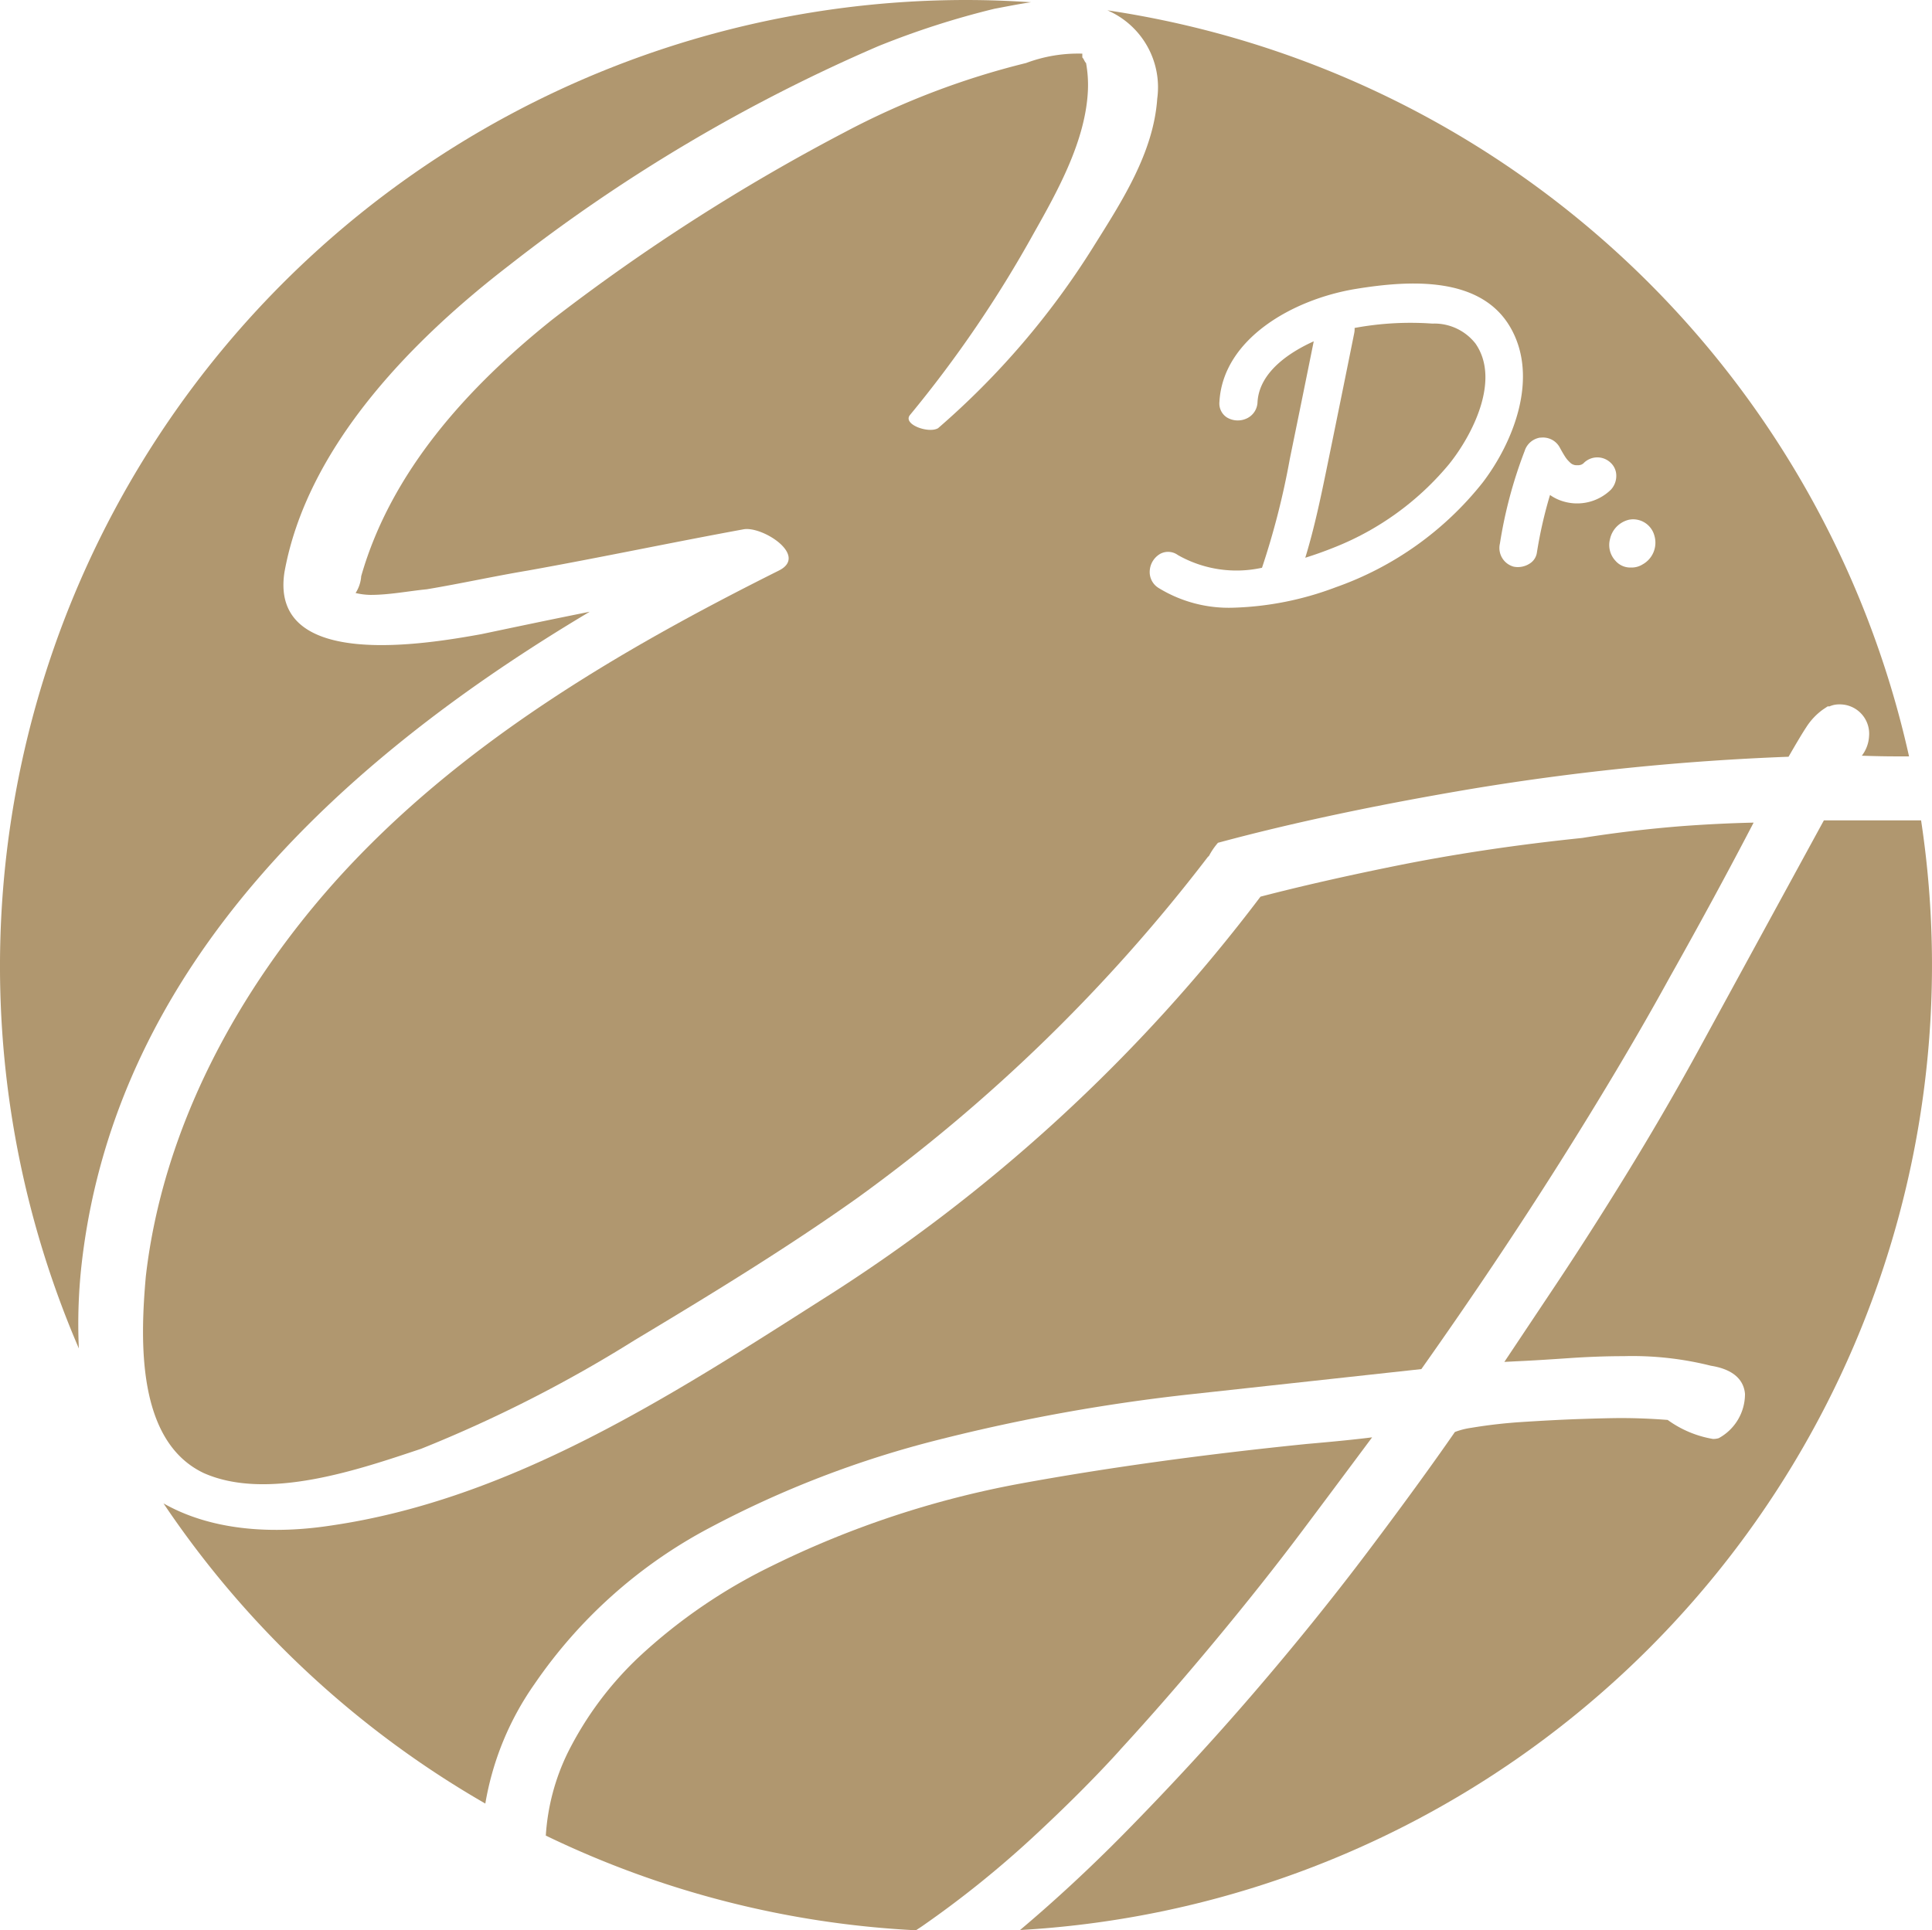
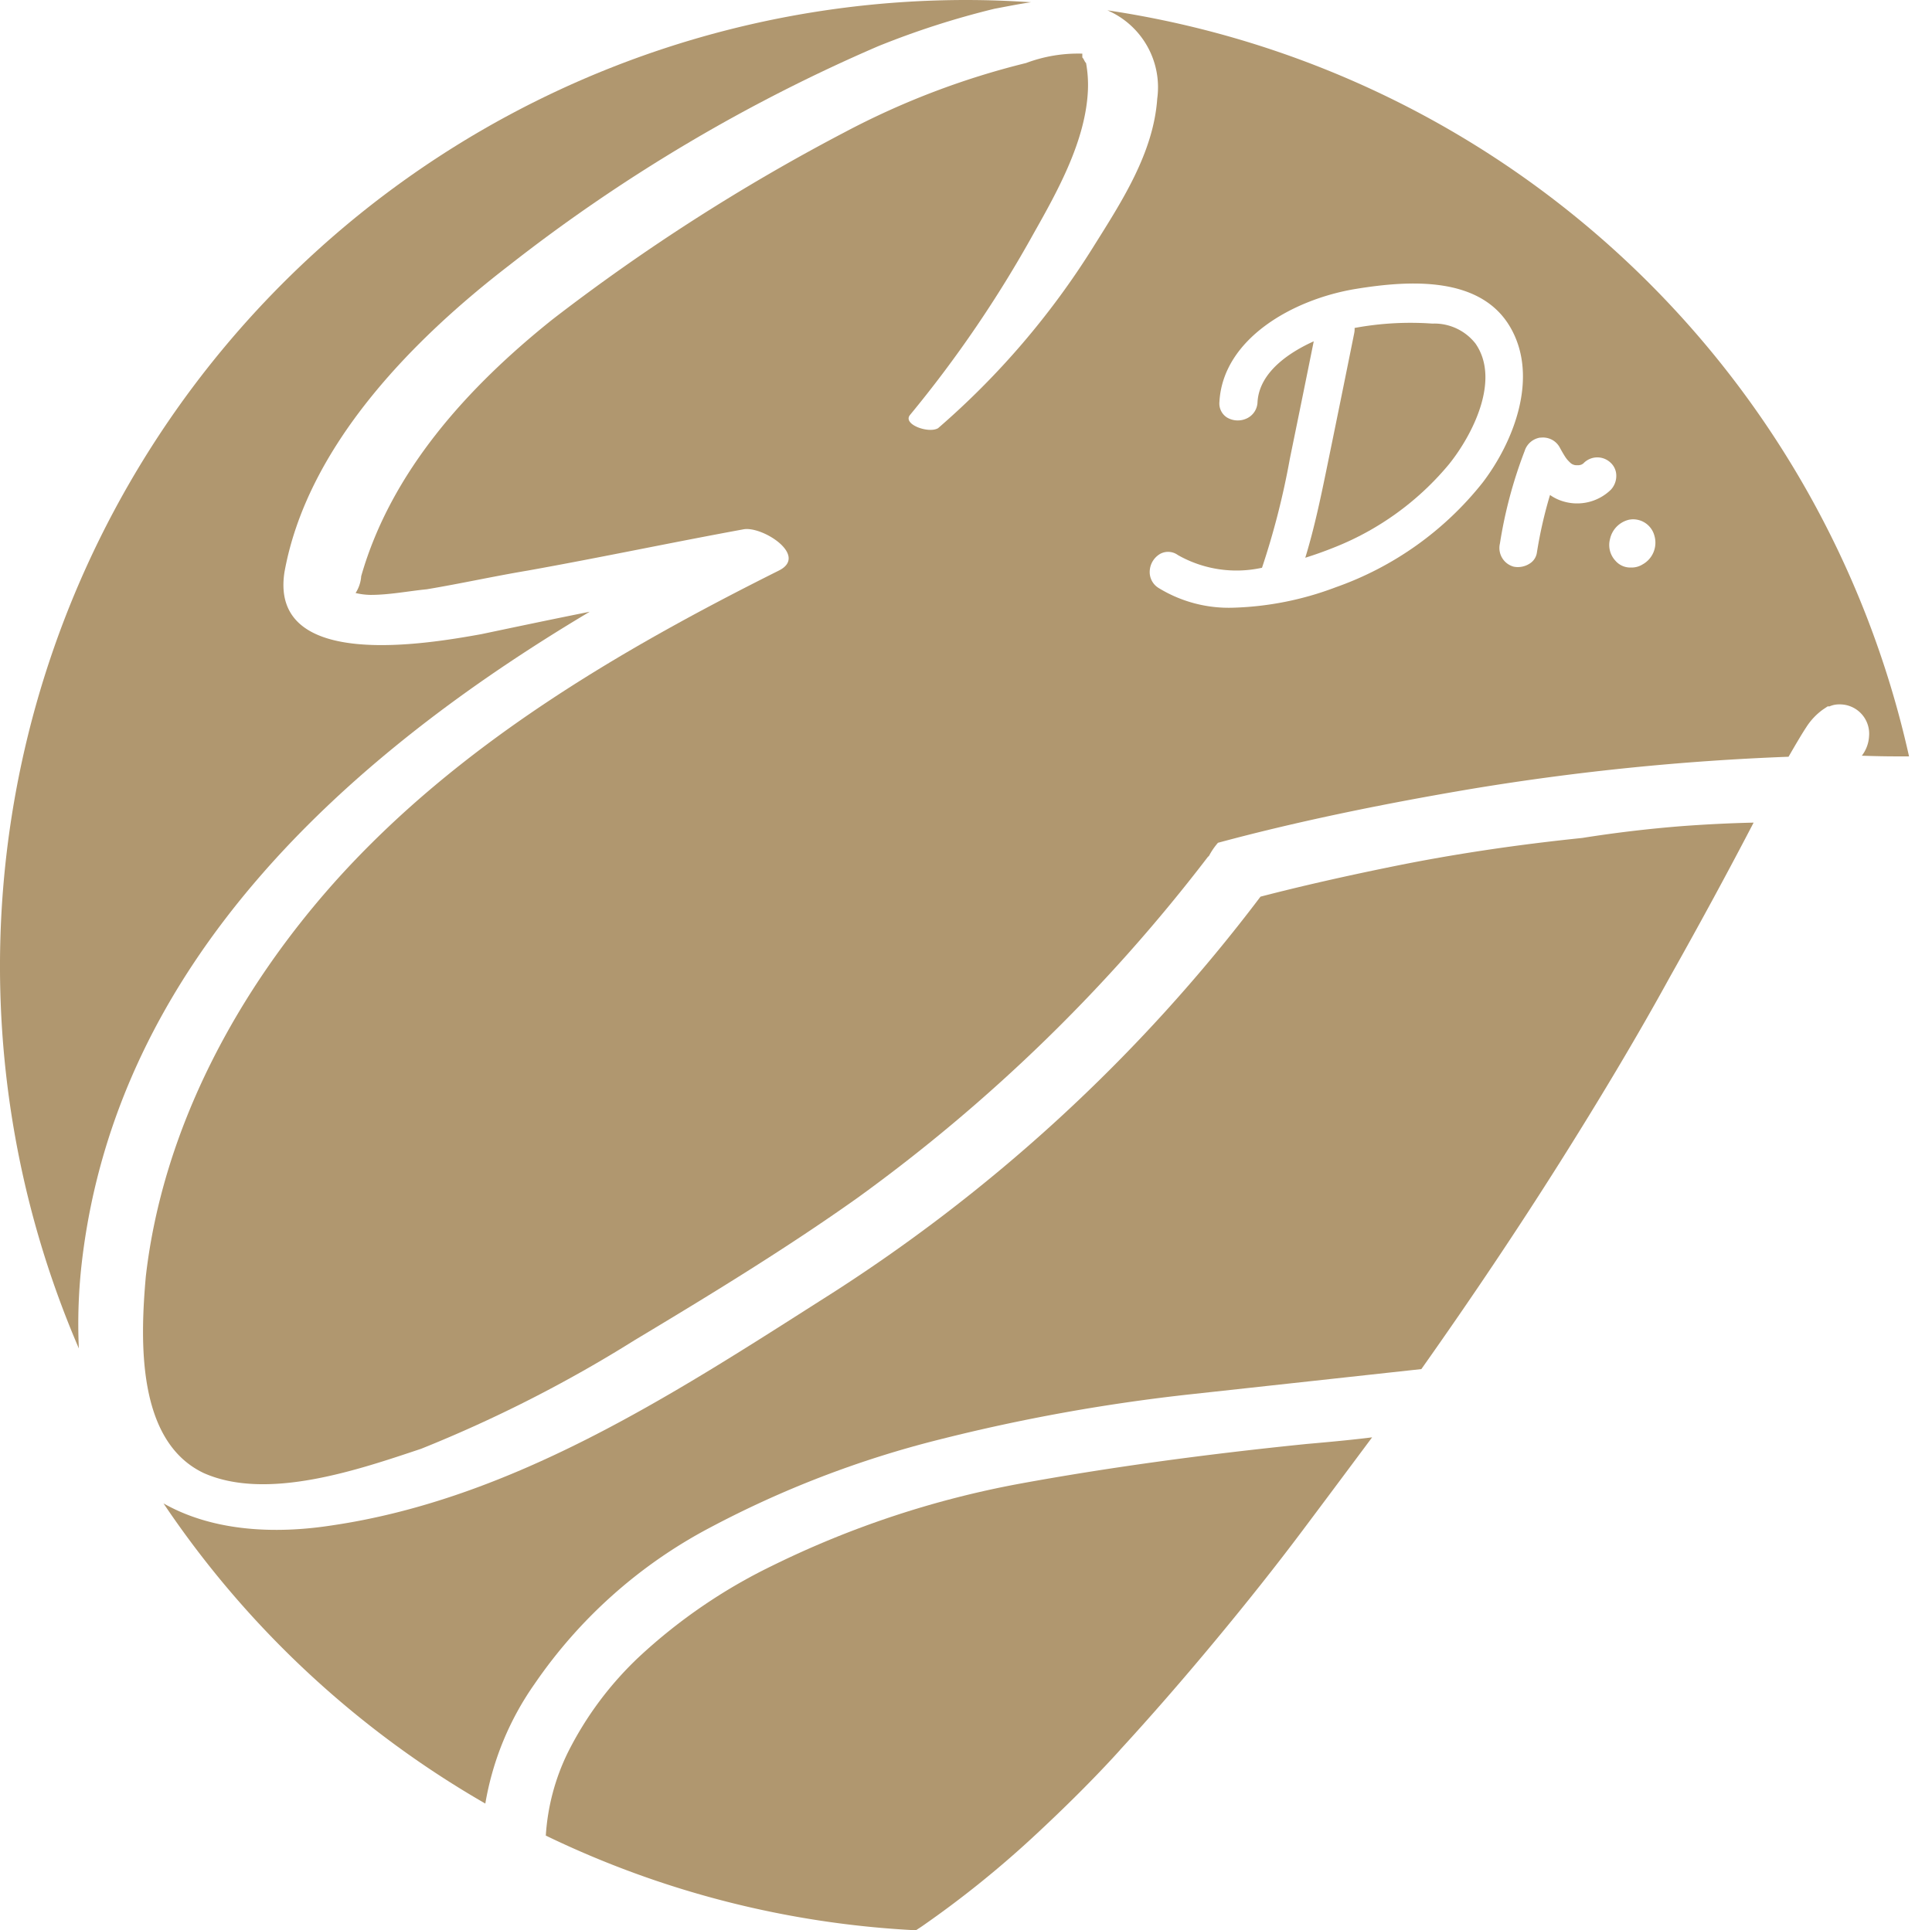
<svg xmlns="http://www.w3.org/2000/svg" id="Group_101" data-name="Group 101" width="109.724" height="109.651" viewBox="0 0 109.724 109.651">
  <defs>
    <clipPath id="clip-path">
      <rect id="Rectangle_236" data-name="Rectangle 236" width="109.724" height="109.651" fill="#b0976f" />
    </clipPath>
  </defs>
  <g id="Group_101-2" data-name="Group 101" clip-path="url(#clip-path)">
    <path id="Path_95" data-name="Path 95" d="M33.492,34.751c-2.128.425-4.149.851-6.17,1.276-2.978.532-12.02,2.128-11.169-3.51,1.277-7.127,7.234-13.19,12.765-17.446A94.817,94.817,0,0,1,49.874,2.625,47.666,47.666,0,0,1,56.469.5c.684-.128,1.384-.271,2.088-.372C57.335.045,56.1,0,54.862,0A54.885,54.885,0,0,0,4.478,76.6a30.492,30.492,0,0,1,.187-5.04C6.685,54.749,19.557,43.047,33.492,34.751" transform="translate(0 0)" fill="#b0976f" />
    <path id="Path_96" data-name="Path 96" d="M19.236,84.236c3.616,1.6,8.829-.213,12.339-1.383A76.467,76.467,0,0,0,43.7,76.683c4.255-2.553,8.616-5.212,12.658-8.085a95.369,95.369,0,0,0,19.892-19.36c.021-.024.047-.041.069-.064a3.938,3.938,0,0,1,.457-.683l.051-.062.079-.021c4.146-1.118,9-2.147,14.422-3.058a142.955,142.955,0,0,1,17.906-1.809c.465-.806.8-1.367,1-1.668a3.665,3.665,0,0,1,.96-1.019l.261-.174h.105a1.326,1.326,0,0,1,.546-.113,1.666,1.666,0,0,1,1.7,1.815,1.99,1.99,0,0,1-.41,1.1c.716.025,1.369.038,1.946.038.24,0,.486,0,.735,0A54.911,54.911,0,0,0,70.548,1.139,4.761,4.761,0,0,1,73.38,6.157c-.213,3.085-2.021,5.85-3.617,8.4a45.4,45.4,0,0,1-8.829,10.319c-.532.319-2.021-.213-1.6-.744A67.834,67.834,0,0,0,66.36,13.816c1.383-2.447,2.978-5.319,3.085-8.191a7.013,7.013,0,0,0-.107-1.489c-.107-.107-.107-.213-.213-.319V3.6a8.4,8.4,0,0,0-3.192.532A44.888,44.888,0,0,0,55.616,8.071,112.781,112.781,0,0,0,39.021,18.709c-4.787,3.83-9.148,8.617-10.85,14.574a2.019,2.019,0,0,1-.319.957,3.976,3.976,0,0,0,.851.107c1.064,0,2.128-.213,3.191-.319,1.915-.319,3.829-.744,5.744-1.064,4.149-.744,8.191-1.6,12.233-2.34,1.064-.213,3.723,1.489,2.021,2.34-9.148,4.574-18.19,9.893-25.1,17.552C21.15,56.791,16.9,64.663,15.938,73.067c-.319,3.617-.532,9.361,3.3,11.17m80.97-54.167.082-.011a1.251,1.251,0,0,1,1.329.938,1.409,1.409,0,0,1-.675,1.618,1.175,1.175,0,0,1-.662.177,1.111,1.111,0,0,1-.872-.377,1.312,1.312,0,0,1-.317-1.236,1.439,1.439,0,0,1,1.115-1.11m-5.067-4.652a1.082,1.082,0,0,1,1.081.523c.074.136.149.272.229.405.039.065.079.13.121.193l.073.1a2.481,2.481,0,0,0,.23.235c.024.016.051.036.068.046l.041.016.049.021.066.018.061.006.086,0,.083,0c.049-.009.084-.015.118-.025a.44.44,0,0,0,.069-.035l.047-.027c.013-.011.028-.025.042-.04a1.09,1.09,0,0,1,1.528-.01.994.994,0,0,1,.317.7,1.154,1.154,0,0,1-.306.828,2.745,2.745,0,0,1-2.765.645,2.54,2.54,0,0,1-.692-.345,25.005,25.005,0,0,0-.748,3.289.881.881,0,0,1-.394.6,1.244,1.244,0,0,1-.686.207,1.134,1.134,0,0,1-.248-.027,1.1,1.1,0,0,1-.769-1.312,25.68,25.68,0,0,1,1.405-5.259,1.1,1.1,0,0,1,.894-.759M73.576,32a.946.946,0,0,1,.977.084,6.737,6.737,0,0,0,4.777.721,44.2,44.2,0,0,0,1.579-6.182l.09-.44q.64-3.119,1.269-6.241c-1.28.577-3.094,1.7-3.193,3.458a1.058,1.058,0,0,1-.585.91,1.2,1.2,0,0,1-1.159-.047.946.946,0,0,1-.419-.885c.2-3.574,4.167-5.831,7.765-6.416,2.934-.476,7.031-.77,8.747,2.169,1.658,2.841.193,6.536-1.565,8.838a18.476,18.476,0,0,1-8.346,5.946A17.8,17.8,0,0,1,77.7,35.074a7.614,7.614,0,0,1-4.255-1.128,1.058,1.058,0,0,1-.491-.965A1.193,1.193,0,0,1,73.576,32" transform="translate(-7.657 -0.553)" fill="#b0976f" />
    <path id="Path_97" data-name="Path 97" d="M152.208,43.613c1.229-1.538,2.922-4.7,1.469-6.8a2.967,2.967,0,0,0-2.455-1.139,17.461,17.461,0,0,0-4.415.248,1.138,1.138,0,0,1-.022.3q-.73,3.631-1.475,7.26l-.038.187c-.36,1.753-.731,3.562-1.265,5.306.543-.169,1.092-.365,1.637-.584a16.23,16.23,0,0,0,6.563-4.774" transform="translate(-69.876 -17.292)" fill="#b0976f" />
-     <path id="Path_98" data-name="Path 98" d="M163.71,90.523q-.527,0-1.129,0H158.19l-7.206,13.209c-1.292,2.356-2.657,4.7-4.057,6.974s-2.728,4.346-3.938,6.163l-2.946,4.418c.277-.015.544-.029.8-.041.851-.039,1.8-.1,2.814-.169,1.1-.077,2.159-.116,3.14-.116h.011a18.314,18.314,0,0,1,4.966.544c1.508.24,1.886,1,1.935,1.6a2.853,2.853,0,0,1-1.49,2.513,1.063,1.063,0,0,1-.326.046,6.106,6.106,0,0,1-2.575-1.081c-.905-.07-1.793-.106-2.635-.106-.5,0-1.291.019-2.408.056-1.089.039-2.185.1-3.258.169a28.609,28.609,0,0,0-2.848.328,4.361,4.361,0,0,0-.935.238c-1.328,1.917-2.993,4.206-4.954,6.808-1.979,2.625-4.152,5.317-6.458,8s-4.8,5.387-7.371,8c-1.941,1.97-3.923,3.806-5.914,5.484A54.9,54.9,0,0,0,163.71,90.523" transform="translate(-54.606 -43.922)" fill="#b0976f" />
    <path id="Path_99" data-name="Path 99" d="M92.826,176.365c1.712-1.861,3.517-3.931,5.366-6.156s3.512-4.325,4.966-6.263q1.758-2.344,3.983-5.334c-.864.111-2.108.237-3.7.375-5.933.6-11.423,1.362-16.313,2.258a54.032,54.032,0,0,0-14.095,4.679,30.863,30.863,0,0,0-7.521,5.154,19.361,19.361,0,0,0-4.05,5.441,12.508,12.508,0,0,0-1.25,4.716,54.566,54.566,0,0,0,21.022,5.379c.118-.081.24-.155.358-.237a57.838,57.838,0,0,0,6.194-4.966c1.937-1.789,3.634-3.486,5.045-5.045" transform="translate(-29.214 -76.962)" fill="#b0976f" />
    <path id="Path_100" data-name="Path 100" d="M49.015,130.857a57.535,57.535,0,0,1,13.066-5.03,104.616,104.616,0,0,1,14.335-2.581l13.058-1.426c2.817-3.984,5.449-7.911,7.824-11.675,2.43-3.852,4.54-7.406,6.271-10.563,1.715-3.049,3.32-6.008,4.775-8.805-1.361.03-2.733.1-4.085.2-1.9.151-3.8.377-5.654.672-3.72.383-7.274.915-10.577,1.583-2.866.579-5.445,1.167-7.69,1.751a94.157,94.157,0,0,1-25.01,22.957c-8.51,5.425-17.552,11.276-27.764,12.765-3.167.488-6.7.35-9.527-1.256a55.139,55.139,0,0,0,18.277,17.052,16.612,16.612,0,0,1,2.8-6.8,27.747,27.747,0,0,1,9.9-8.844" transform="translate(-8.751 -44.047)" fill="#b0976f" />
  </g>
</svg>